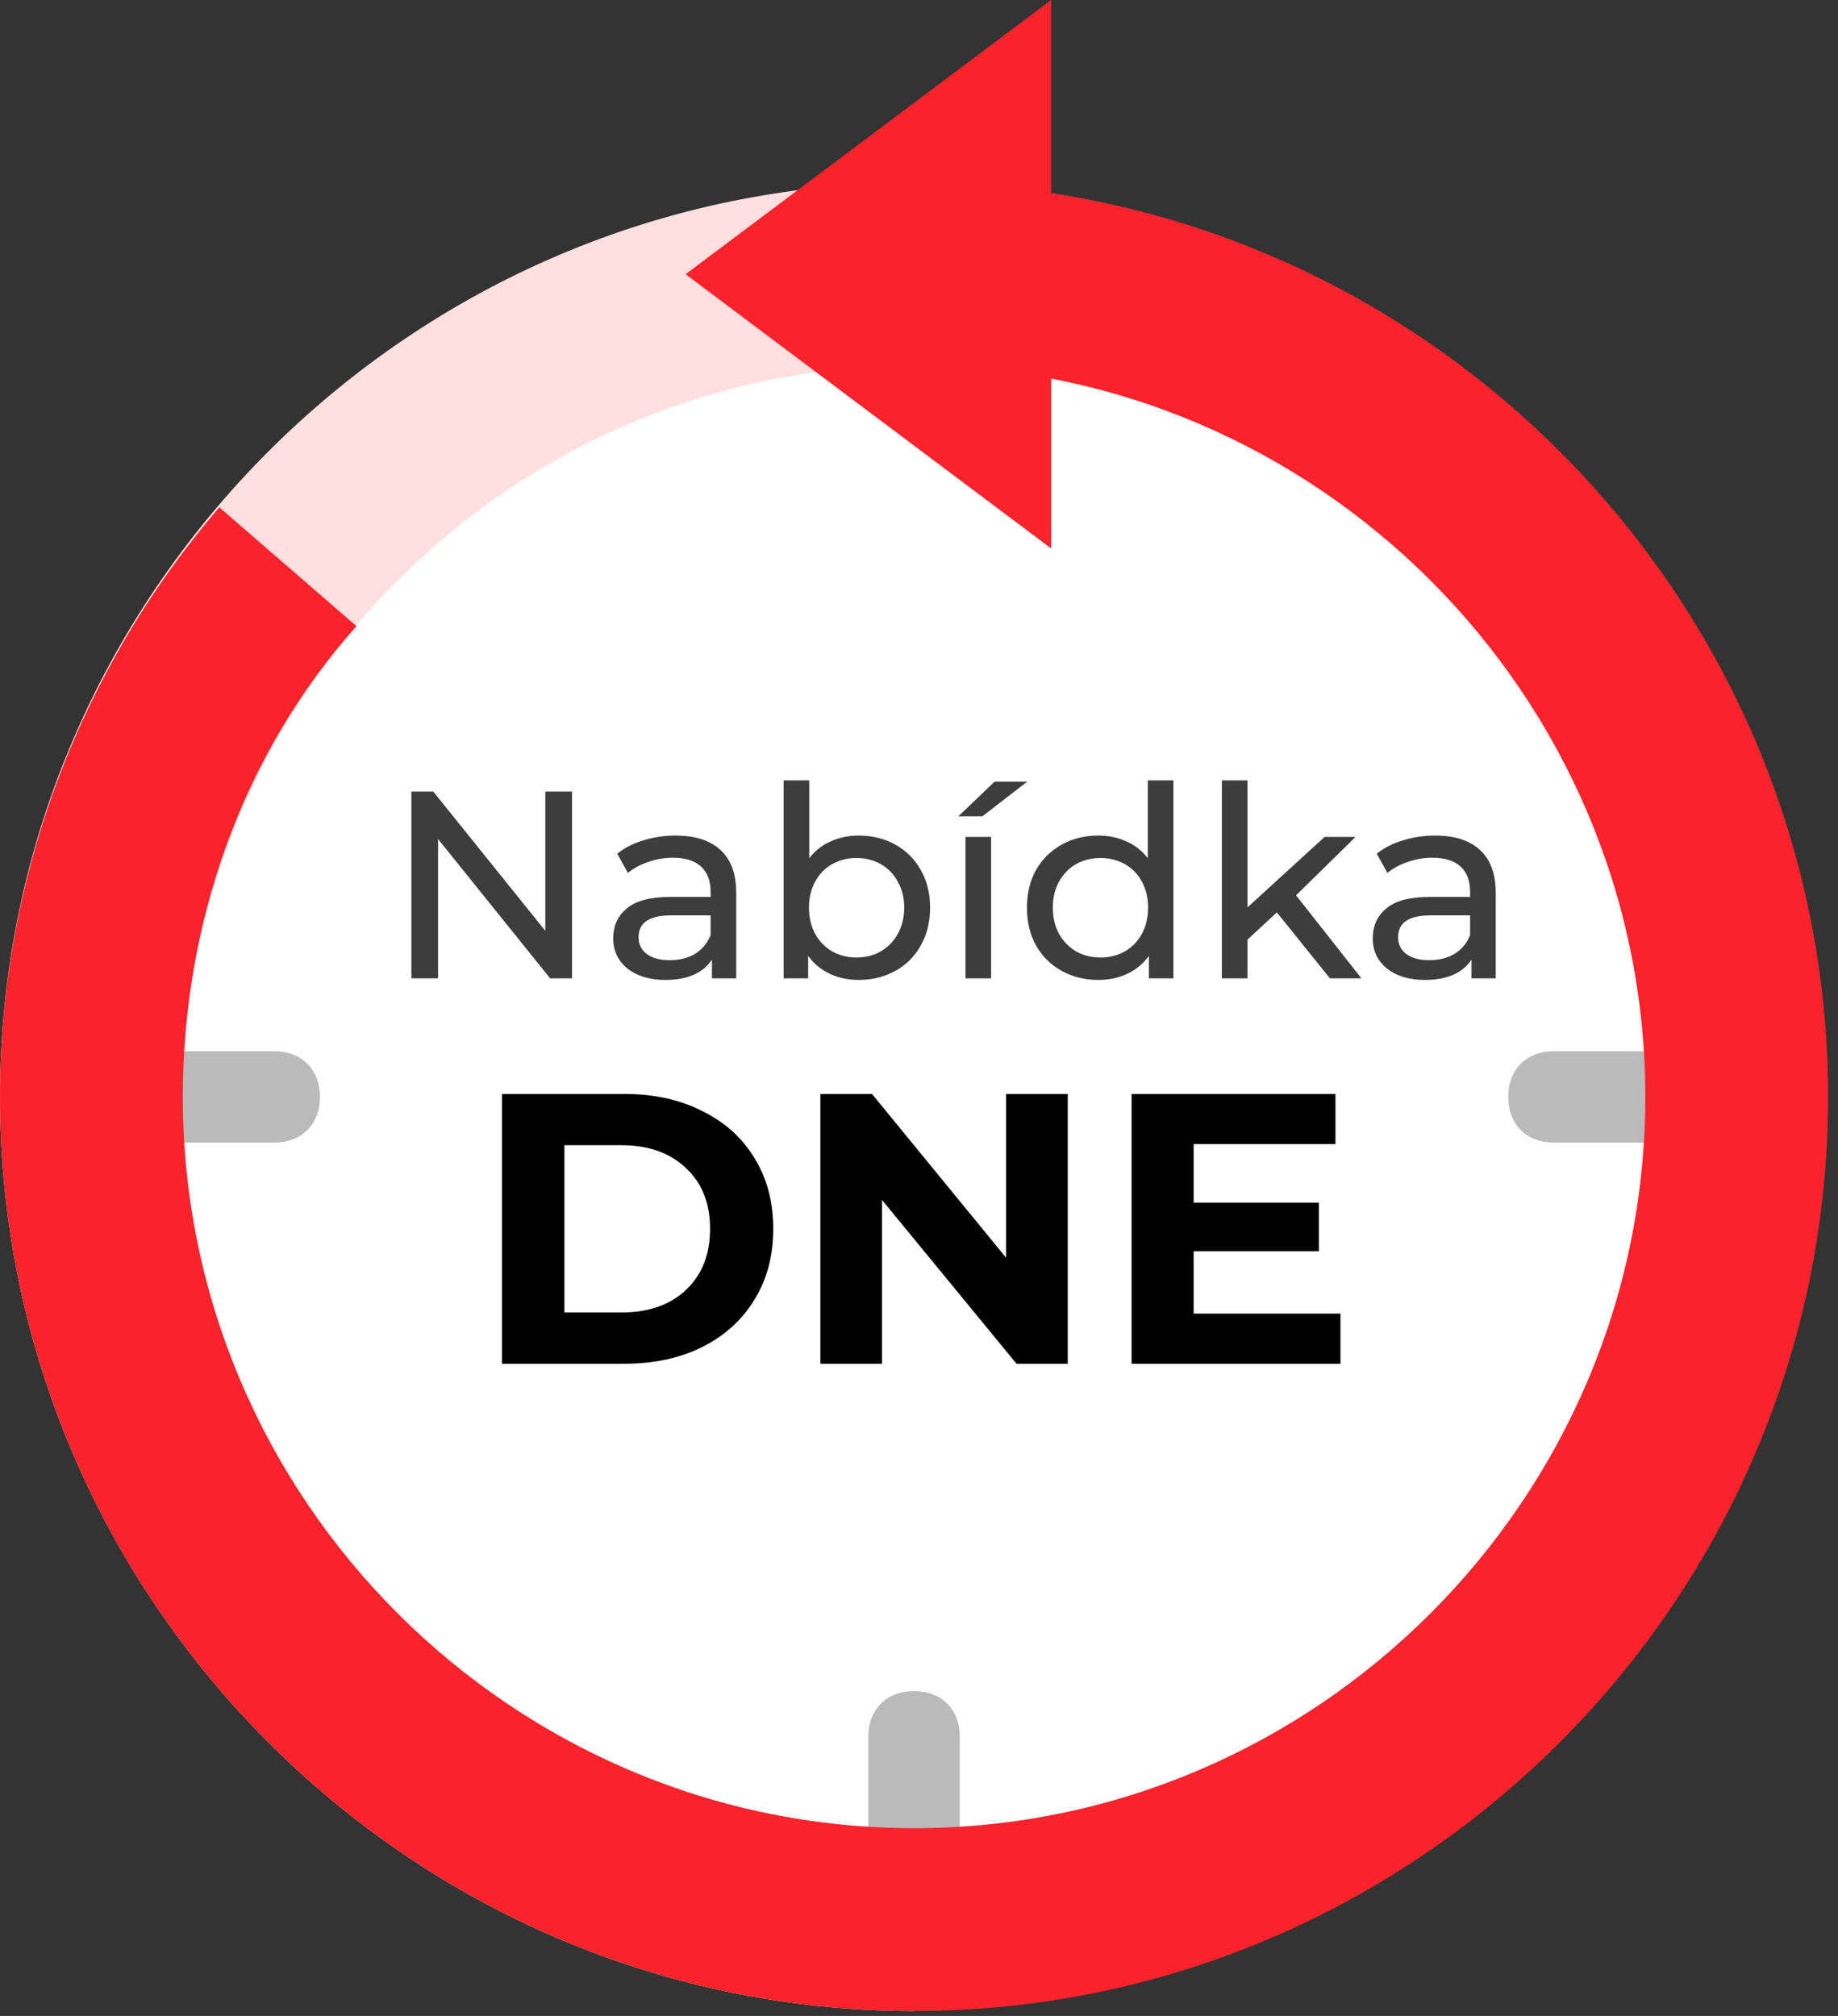
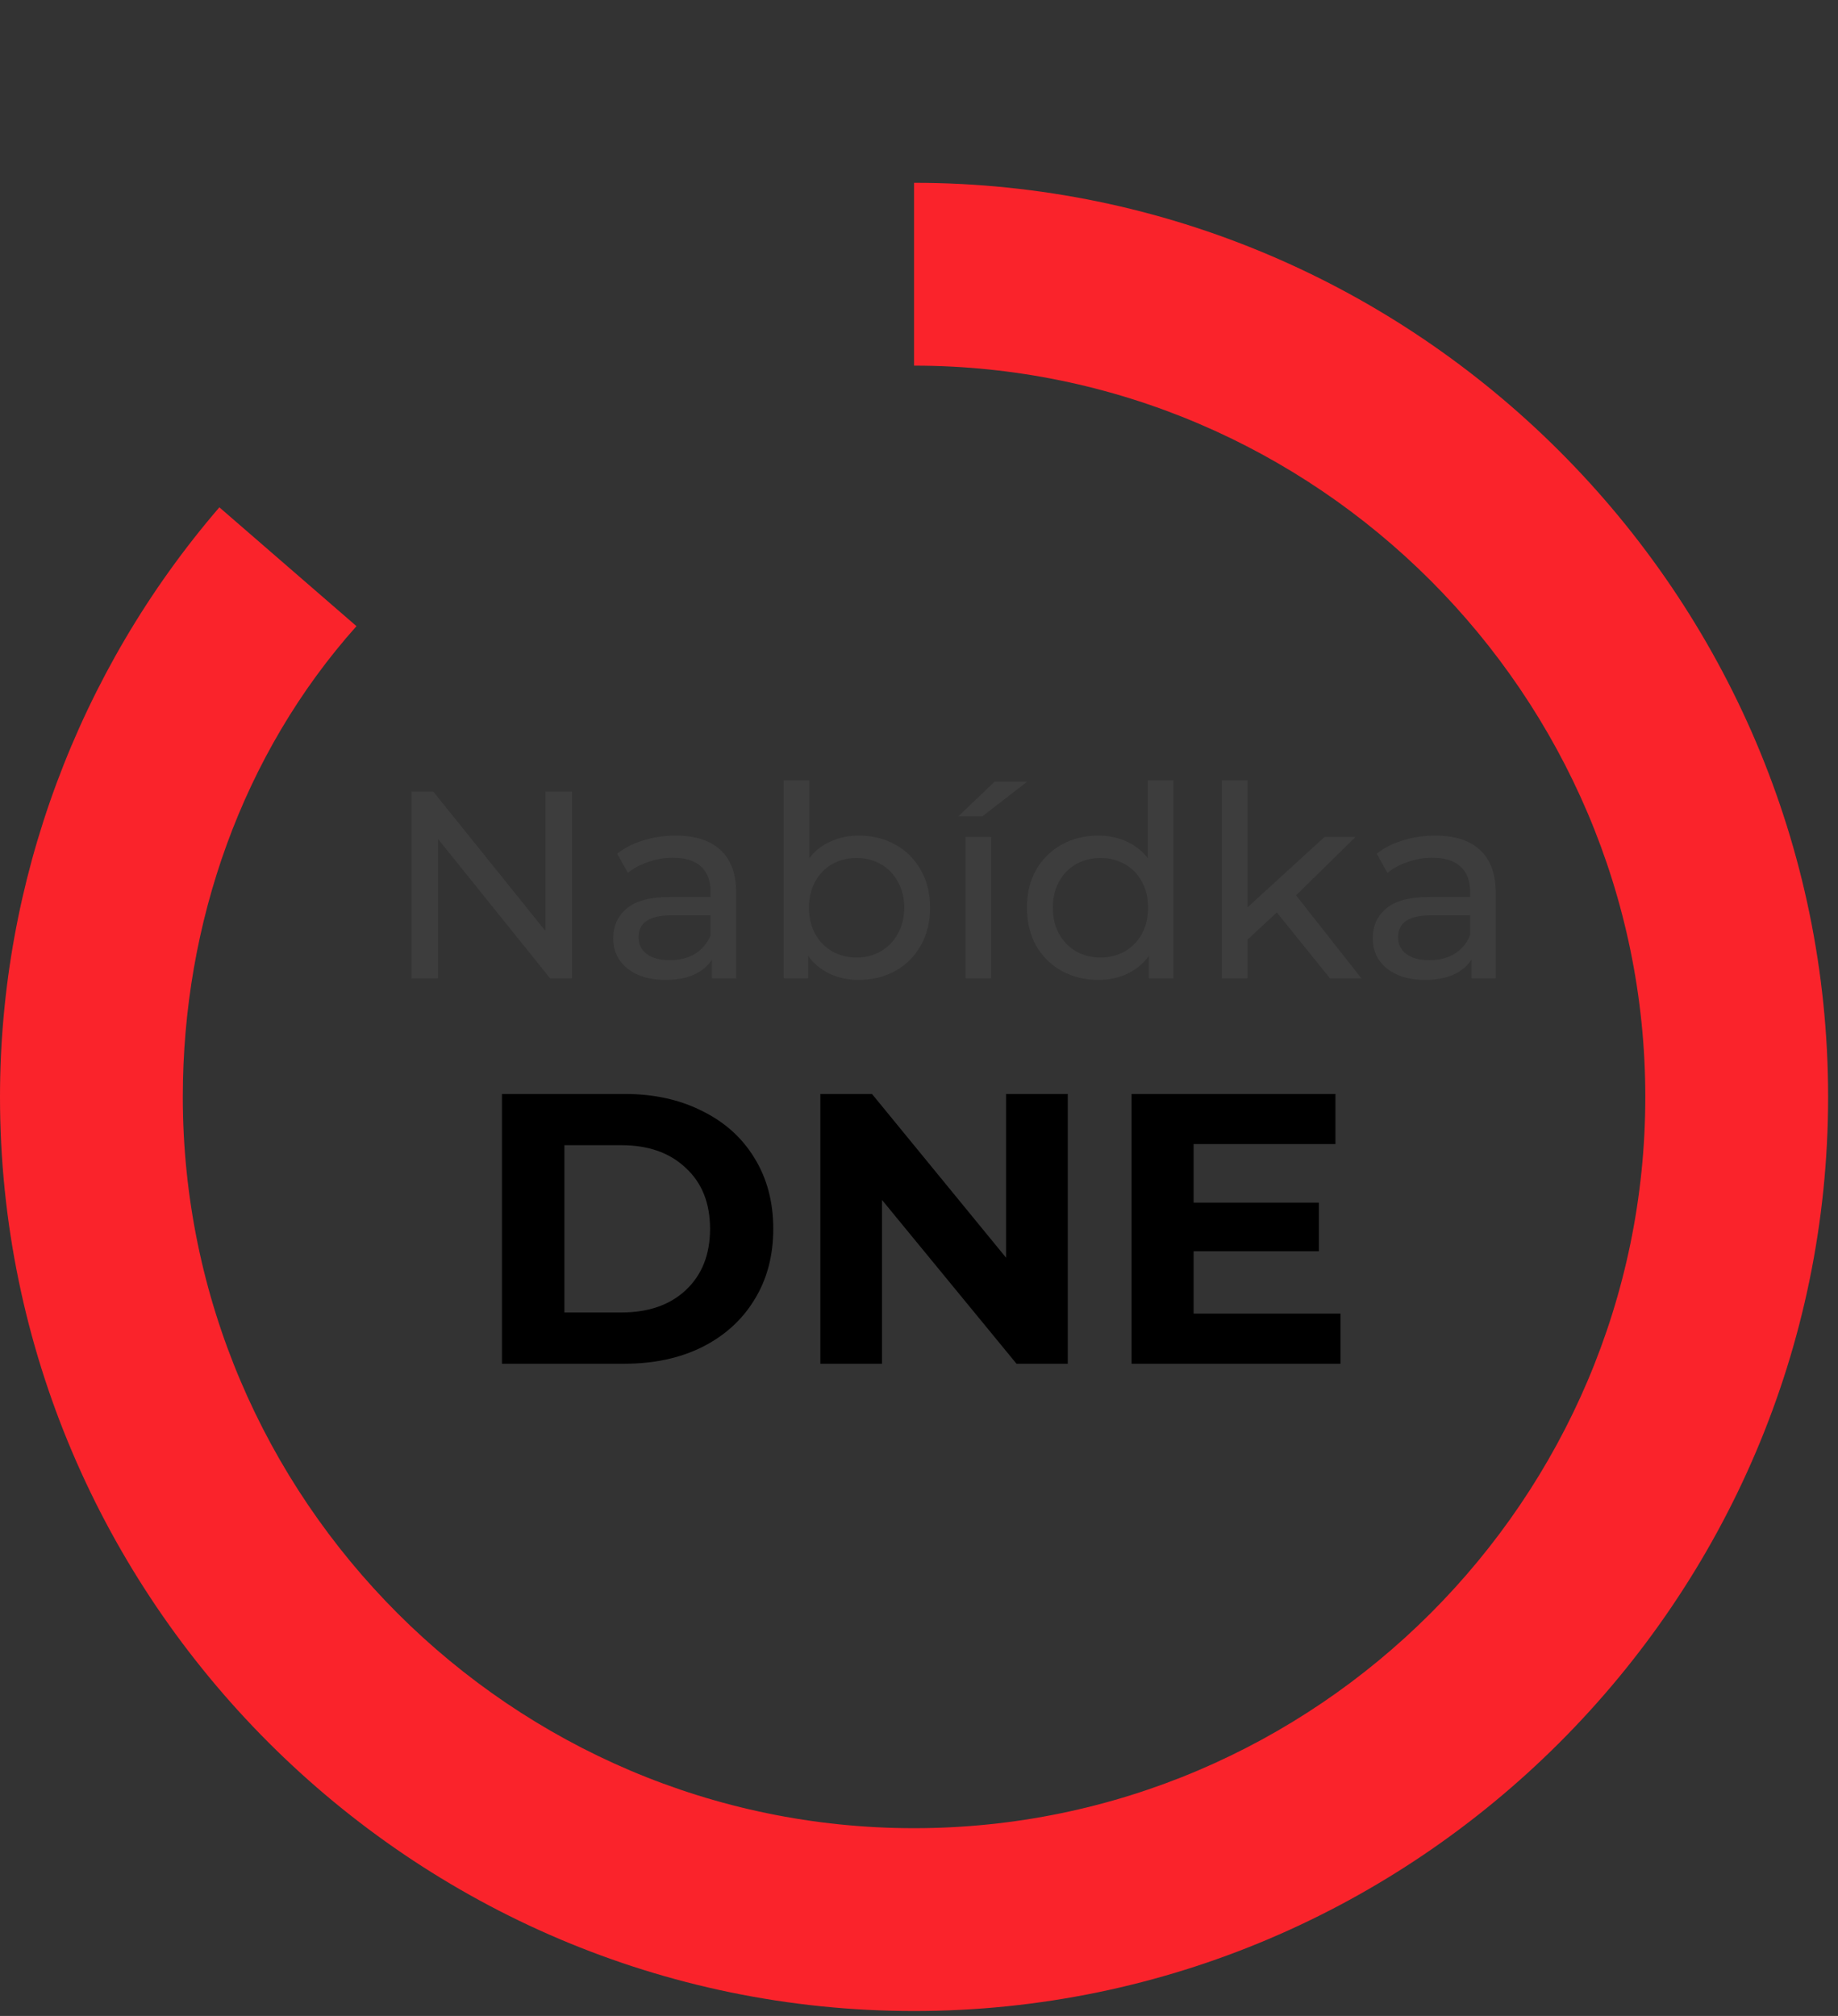
<svg xmlns="http://www.w3.org/2000/svg" width="124" height="136" viewBox="0 0 124 136" fill="none">
  <rect x="0" y="0" width="124" height="136" fill="#333333" stroke="none" />
-   <path d="M9.25 74C9.25 102.983 32.683 126.417 61.667 126.417C90.65 126.417 114.083 102.983 114.083 74C114.083 45.017 90.65 21.583 61.667 21.583C32.683 21.583 9.25 45.017 9.25 74Z" fill="white" />
-   <path d="M61.667 135.667C27.75 135.667 0 107.917 0 74C0 40.083 27.75 12.333 61.667 12.333C76.158 12.333 90.342 17.575 101.442 27.133L93.425 36.383C84.792 28.675 73.383 24.667 61.667 24.667C34.533 24.667 12.333 46.867 12.333 74C12.333 101.133 34.533 123.333 61.667 123.333V135.667Z" fill="#FFDFE0" />
-   <path d="M70.917 37L46.25 18.5L70.917 0V37Z" fill="#FA232B" />
-   <path d="M21.583 74C21.583 75.85 20.35 77.083 18.5 77.083H9.25V70.917H18.5C20.35 70.917 21.583 72.15 21.583 74ZM61.667 114.083C59.817 114.083 58.583 115.317 58.583 117.167V126.417H64.75V117.167C64.75 115.317 63.517 114.083 61.667 114.083ZM104.833 70.917C102.983 70.917 101.75 72.15 101.75 74C101.75 75.85 102.983 77.083 104.833 77.083H114.083V70.917H104.833Z" fill="#BABABA" />
  <path d="M61.667 135.667C27.75 135.667 0 107.917 0 74C0 59.508 5.242 45.325 14.8 34.225L24.05 42.242C16.342 50.875 12.333 62.283 12.333 74C12.333 101.133 34.533 123.333 61.667 123.333C88.8 123.333 111 101.133 111 74C111 46.867 88.8 24.667 61.667 24.667V12.333C95.583 12.333 123.333 40.083 123.333 74C123.333 107.917 95.583 135.667 61.667 135.667Z" fill="#FA232B" />
  <path d="M38.59 53.4V66H37.114L29.554 56.604V66H27.754V53.4H29.23L36.79 62.796V53.4H38.59ZM45.583 56.37C46.903 56.37 47.911 56.694 48.607 57.342C49.315 57.99 49.669 58.956 49.669 60.24V66H48.031V64.74C47.743 65.184 47.329 65.526 46.789 65.766C46.261 65.994 45.631 66.108 44.899 66.108C43.831 66.108 42.973 65.85 42.325 65.334C41.689 64.818 41.371 64.14 41.371 63.3C41.371 62.46 41.677 61.788 42.289 61.284C42.901 60.768 43.873 60.51 45.205 60.51H47.941V60.168C47.941 59.424 47.725 58.854 47.293 58.458C46.861 58.062 46.225 57.864 45.385 57.864C44.821 57.864 44.269 57.96 43.729 58.152C43.189 58.332 42.733 58.578 42.361 58.89L41.641 57.594C42.133 57.198 42.721 56.898 43.405 56.694C44.089 56.478 44.815 56.37 45.583 56.37ZM45.187 64.776C45.847 64.776 46.417 64.632 46.897 64.344C47.377 64.044 47.725 63.624 47.941 63.084V61.752H45.277C43.813 61.752 43.081 62.244 43.081 63.228C43.081 63.708 43.267 64.086 43.639 64.362C44.011 64.638 44.527 64.776 45.187 64.776ZM57.925 56.37C58.849 56.37 59.677 56.574 60.409 56.982C61.141 57.39 61.711 57.96 62.119 58.692C62.539 59.424 62.749 60.27 62.749 61.23C62.749 62.19 62.539 63.042 62.119 63.786C61.711 64.518 61.141 65.088 60.409 65.496C59.677 65.904 58.849 66.108 57.925 66.108C57.217 66.108 56.569 65.97 55.981 65.694C55.393 65.418 54.907 65.016 54.523 64.488V66H52.867V52.644H54.595V57.9C54.979 57.396 55.459 57.018 56.035 56.766C56.611 56.502 57.241 56.37 57.925 56.37ZM57.781 64.596C58.393 64.596 58.939 64.458 59.419 64.182C59.911 63.894 60.295 63.498 60.571 62.994C60.859 62.478 61.003 61.89 61.003 61.23C61.003 60.57 60.859 59.988 60.571 59.484C60.295 58.968 59.911 58.572 59.419 58.296C58.939 58.02 58.393 57.882 57.781 57.882C57.181 57.882 56.635 58.02 56.143 58.296C55.651 58.572 55.267 58.968 54.991 59.484C54.715 59.988 54.577 60.57 54.577 61.23C54.577 61.89 54.715 62.478 54.991 62.994C55.267 63.498 55.651 63.894 56.143 64.182C56.635 64.458 57.181 64.596 57.781 64.596ZM65.137 56.46H66.865V66H65.137V56.46ZM67.099 52.734H69.295L66.271 55.074H64.651L67.099 52.734ZM79.164 52.644V66H77.508V64.488C77.124 65.016 76.638 65.418 76.05 65.694C75.462 65.97 74.814 66.108 74.106 66.108C73.182 66.108 72.354 65.904 71.622 65.496C70.89 65.088 70.314 64.518 69.894 63.786C69.486 63.042 69.282 62.19 69.282 61.23C69.282 60.27 69.486 59.424 69.894 58.692C70.314 57.96 70.89 57.39 71.622 56.982C72.354 56.574 73.182 56.37 74.106 56.37C74.79 56.37 75.42 56.502 75.996 56.766C76.572 57.018 77.052 57.396 77.436 57.9V52.644H79.164ZM74.25 64.596C74.85 64.596 75.396 64.458 75.888 64.182C76.38 63.894 76.764 63.498 77.04 62.994C77.316 62.478 77.454 61.89 77.454 61.23C77.454 60.57 77.316 59.988 77.04 59.484C76.764 58.968 76.38 58.572 75.888 58.296C75.396 58.02 74.85 57.882 74.25 57.882C73.638 57.882 73.086 58.02 72.594 58.296C72.114 58.572 71.73 58.968 71.442 59.484C71.166 59.988 71.028 60.57 71.028 61.23C71.028 61.89 71.166 62.478 71.442 62.994C71.73 63.498 72.114 63.894 72.594 64.182C73.086 64.458 73.638 64.596 74.25 64.596ZM86.141 61.554L84.162 63.39V66H82.433V52.644H84.162V61.212L89.364 56.46H91.451L87.438 60.402L91.847 66H89.724L86.141 61.554ZM96.823 56.37C98.144 56.37 99.151 56.694 99.847 57.342C100.556 57.99 100.91 58.956 100.91 60.24V66H99.272V64.74C98.984 65.184 98.57 65.526 98.029 65.766C97.501 65.994 96.871 66.108 96.139 66.108C95.072 66.108 94.213 65.85 93.566 65.334C92.93 64.818 92.612 64.14 92.612 63.3C92.612 62.46 92.918 61.788 93.529 61.284C94.141 60.768 95.114 60.51 96.445 60.51H99.181V60.168C99.181 59.424 98.966 58.854 98.534 58.458C98.102 58.062 97.466 57.864 96.626 57.864C96.061 57.864 95.51 57.96 94.969 58.152C94.43 58.332 93.974 58.578 93.602 58.89L92.882 57.594C93.374 57.198 93.962 56.898 94.645 56.694C95.329 56.478 96.055 56.37 96.823 56.37ZM96.427 64.776C97.088 64.776 97.657 64.632 98.138 64.344C98.618 64.044 98.966 63.624 99.181 63.084V61.752H96.517C95.053 61.752 94.322 62.244 94.322 63.228C94.322 63.708 94.507 64.086 94.879 64.362C95.251 64.638 95.767 64.776 96.427 64.776Z" fill="#3D3D3D" />
  <path d="M33.864 73.8H42.132C44.108 73.8 45.85 74.181 47.358 74.944C48.883 75.689 50.062 76.747 50.894 78.116C51.743 79.485 52.168 81.08 52.168 82.9C52.168 84.72 51.743 86.315 50.894 87.684C50.062 89.053 48.883 90.119 47.358 90.882C45.85 91.627 44.108 92 42.132 92H33.864V73.8ZM41.924 88.542C43.744 88.542 45.191 88.039 46.266 87.034C47.358 86.011 47.904 84.633 47.904 82.9C47.904 81.167 47.358 79.797 46.266 78.792C45.191 77.769 43.744 77.258 41.924 77.258H38.076V88.542H41.924ZM72.036 73.8V92H68.578L59.504 80.95V92H55.344V73.8H58.828L67.876 84.85V73.8H72.036ZM90.434 88.62V92H76.342V73.8H90.096V77.18H80.528V81.132H88.978V84.408H80.528V88.62H90.434Z" fill="black" />
</svg>